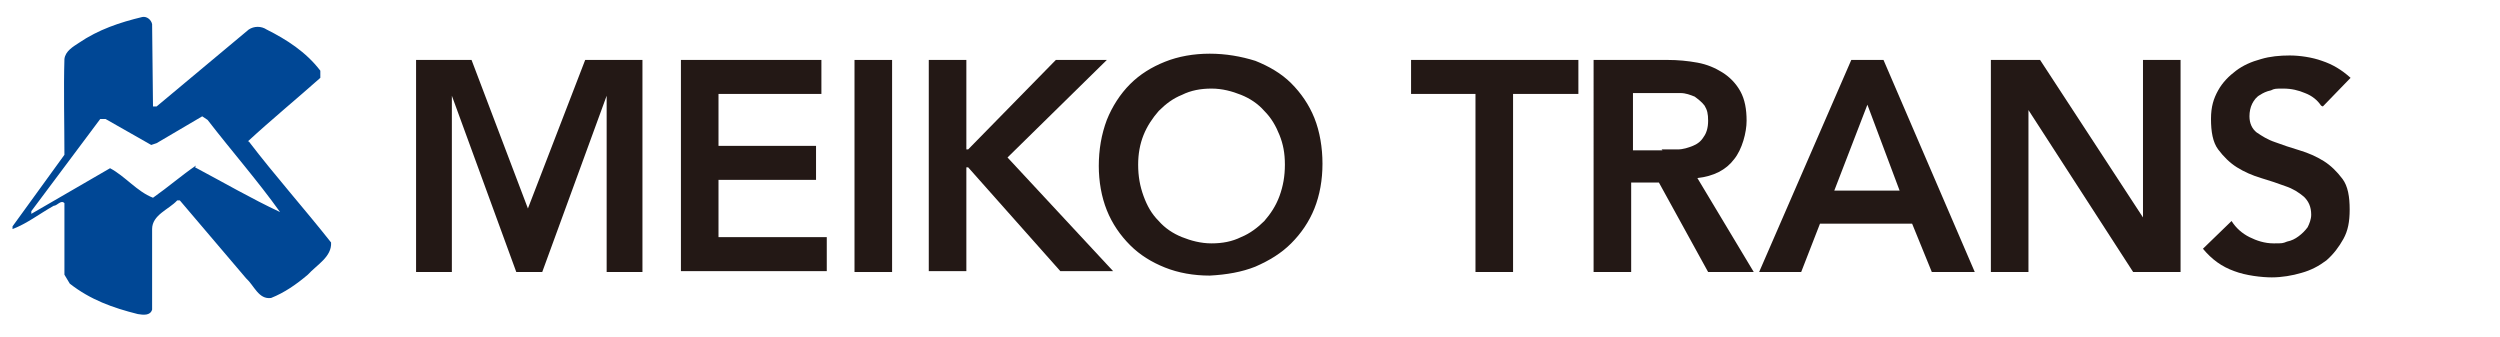
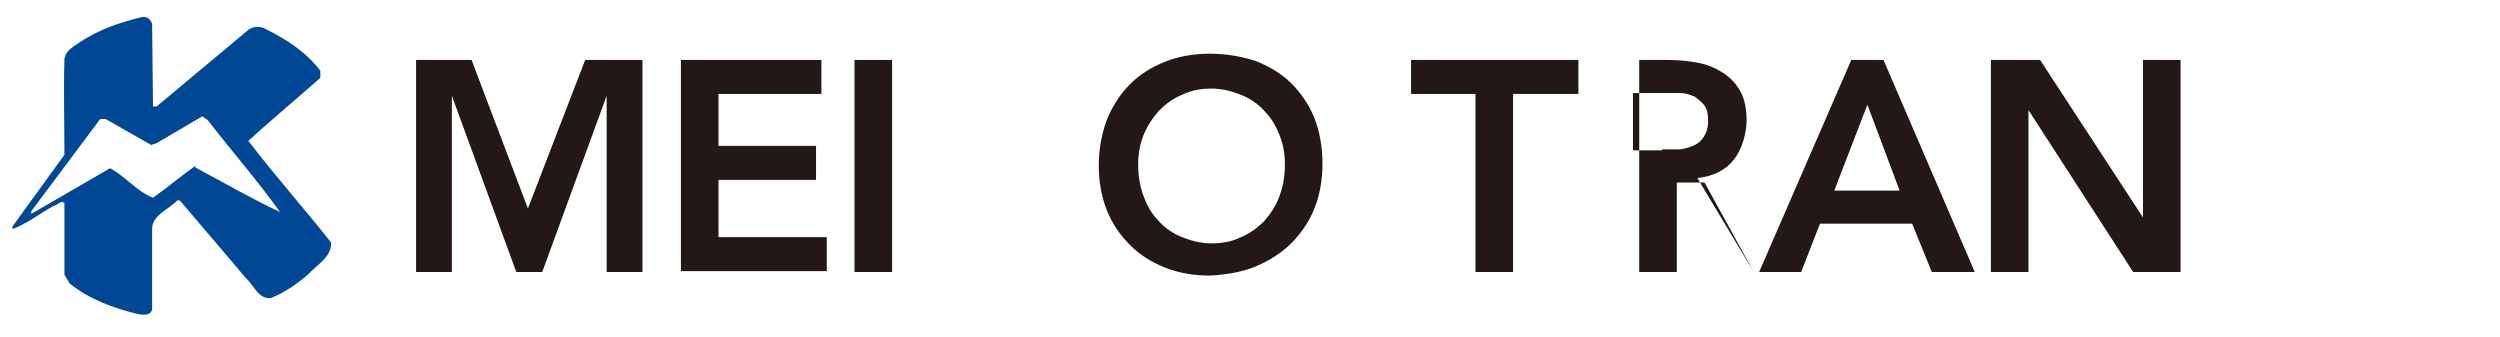
<svg xmlns="http://www.w3.org/2000/svg" id="_レイヤー_2" version="1.1" viewBox="0 0 279.4 37.7">
  <defs>
    <style>
      .st0 {
        fill: #231815;
      }

      .st1 {
        fill: #004795;
      }
    </style>
  </defs>
  <g>
    <path class="st0" d="M46.3,6.7h6.4l6.3,16.6,6.4-16.6h6.4v23.7h-4V10.7h0l-7.2,19.7h-2.9l-7.2-19.7h0v19.7h-4V6.7Z" />
    <path class="st0" d="M76.1,6.7h15.7v3.8h-11.5v5.8h10.9v3.8h-10.9v6.4h12.1v3.8h-16.3V6.7Z" />
    <path class="st0" d="M95.5,6.7h4.2v23.7h-4.2V6.7Z" />
-     <path class="st0" d="M103.8,6.7h4.2v10h.2l9.8-10h5.7l-11.1,10.9,11.8,12.7h-5.9l-10.3-11.6h-.2v11.6h-4.2V6.7Z" />
    <path class="st0" d="M122.8,18.6c0-1.9.3-3.6.9-5.2.6-1.5,1.5-2.9,2.6-4,1.1-1.1,2.4-1.9,3.9-2.5,1.5-.6,3.2-.9,5-.9,1.8,0,3.5.3,5.1.8,1.5.6,2.9,1.4,4,2.5,1.1,1.1,2,2.4,2.6,3.9.6,1.5.9,3.3.9,5.1s-.3,3.5-.9,5c-.6,1.5-1.5,2.8-2.6,3.9-1.1,1.1-2.4,1.9-4,2.6-1.5.6-3.2.9-5.1,1-1.8,0-3.5-.3-5-.9-1.5-.6-2.8-1.4-3.9-2.5-1.1-1.1-2-2.4-2.6-3.9-.6-1.5-.9-3.2-.9-5ZM127.2,18.4c0,1.3.2,2.4.6,3.5.4,1.1.9,2,1.7,2.8.7.8,1.6,1.4,2.6,1.8,1,.4,2.1.7,3.3.7s2.3-.2,3.3-.7c1-.4,1.9-1.1,2.6-1.8.7-.8,1.3-1.7,1.7-2.8.4-1.1.6-2.2.6-3.5s-.2-2.3-.6-3.3c-.4-1-.9-1.9-1.7-2.7-.7-.8-1.6-1.4-2.6-1.8-1-.4-2.1-.7-3.3-.7s-2.3.2-3.3.7c-1,.4-1.8,1-2.6,1.8-.7.8-1.3,1.7-1.7,2.7-.4,1-.6,2.1-.6,3.3Z" />
    <path class="st0" d="M165,10.5h-7.3v-3.8h18.7v3.8h-7.3v19.9h-4.2V10.5Z" />
-     <path class="st0" d="M178.2,6.7h8.2c1.1,0,2.2.1,3.3.3,1.1.2,2,.6,2.8,1.1.8.5,1.5,1.2,2,2.1.5.9.7,2,.7,3.3s-.5,3.2-1.4,4.3c-.9,1.2-2.3,1.9-4.1,2.1l6.3,10.5h-5.1l-5.5-10h-3.1v10h-4.2V6.7ZM185.7,16.7c.6,0,1.2,0,1.8,0,.6,0,1.2-.2,1.7-.4.5-.2.9-.5,1.2-1,.3-.4.5-1,.5-1.8s-.1-1.2-.4-1.7c-.3-.4-.7-.7-1.1-1-.5-.2-1-.4-1.6-.4-.6,0-1.1,0-1.7,0h-3.6v6.4h3.3Z" />
+     <path class="st0" d="M178.2,6.7h8.2c1.1,0,2.2.1,3.3.3,1.1.2,2,.6,2.8,1.1.8.5,1.5,1.2,2,2.1.5.9.7,2,.7,3.3s-.5,3.2-1.4,4.3c-.9,1.2-2.3,1.9-4.1,2.1l6.3,10.5l-5.5-10h-3.1v10h-4.2V6.7ZM185.7,16.7c.6,0,1.2,0,1.8,0,.6,0,1.2-.2,1.7-.4.5-.2.9-.5,1.2-1,.3-.4.5-1,.5-1.8s-.1-1.2-.4-1.7c-.3-.4-.7-.7-1.1-1-.5-.2-1-.4-1.6-.4-.6,0-1.1,0-1.7,0h-3.6v6.4h3.3Z" />
    <path class="st0" d="M206.9,6.7h3.6l10.2,23.7h-4.8l-2.2-5.4h-10.3l-2.1,5.4h-4.7l10.3-23.7ZM212.3,21.3l-3.6-9.6-3.7,9.6h7.4Z" />
    <path class="st0" d="M222.4,6.7h5.6l11.5,17.6h0V6.7h4.2v23.7h-5.3l-11.7-18.1h0v18.1h-4.2V6.7Z" />
-     <path class="st0" d="M259.4,11.8c-.4-.6-1-1.1-1.8-1.4-.7-.3-1.5-.5-2.4-.5s-1,0-1.4.2c-.5.1-.9.3-1.2.5-.4.2-.7.6-.9,1-.2.4-.3.9-.3,1.4,0,.8.3,1.4.8,1.8.6.4,1.2.8,2.1,1.1.8.3,1.7.6,2.7.9,1,.3,1.9.7,2.7,1.2.8.5,1.5,1.2,2.1,2,.6.8.8,2,.8,3.4s-.2,2.4-.7,3.3c-.5.9-1.1,1.7-1.9,2.4-.8.6-1.7,1.1-2.8,1.4-1,.3-2.2.5-3.3.5s-2.9-.2-4.2-.7c-1.4-.5-2.5-1.3-3.5-2.5l3.2-3.1c.5.8,1.2,1.4,2,1.8.8.4,1.7.7,2.7.7s1,0,1.5-.2c.5-.1.9-.3,1.3-.6.4-.3.7-.6,1-1,.2-.4.4-.9.4-1.4,0-.9-.3-1.5-.8-2-.6-.5-1.2-.9-2.1-1.2-.8-.3-1.7-.6-2.7-.9-1-.3-1.9-.7-2.7-1.2-.8-.5-1.5-1.2-2.1-2-.6-.8-.8-2-.8-3.4s.3-2.3.8-3.2c.5-.9,1.2-1.6,2-2.2.8-.6,1.7-1,2.8-1.3,1-.3,2.1-.4,3.2-.4s2.5.2,3.6.6c1.2.4,2.2,1,3.2,1.9l-3.1,3.2Z" />
  </g>
  <path class="st1" d="M27.7,15.8c2.6-2.4,5.4-4.7,8.1-7.1v-.8c-1.6-2.1-3.8-3.5-6-4.6-.6-.4-1.4-.4-2,0l-10.3,8.6h-.4c0,.1-.1-9.2-.1-9.2-.1-.5-.6-.9-1.1-.8-2.5.6-4.9,1.4-7.1,2.9-.6.4-1.5.9-1.6,1.8-.1,3.2,0,7.5,0,10.7L1.4,25.3v.3c1.6-.6,3-1.7,4.6-2.6.4,0,.8-.7,1.2-.3v8c0,0,.6,1,.6,1,2.3,1.8,4.8,2.7,7.6,3.4.6.1,1.4.2,1.6-.5v-9c0-1.6,1.9-2.2,2.8-3.2h.3l7.4,8.7c.9.8,1.4,2.4,2.8,2.2,1.5-.6,2.8-1.5,4.1-2.6,1-1.1,2.7-2,2.6-3.6-3-3.8-6.3-7.5-9.2-11.3ZM21.9,18.5c-1.6,1.1-3.1,2.4-4.8,3.6-1.8-.7-3.1-2.4-4.8-3.3l-8.8,5.1v-.3c0,0,7.7-10.3,7.7-10.3h.6c0,0,5.1,2.9,5.1,2.9l.6-.2,5.1-3,.6.4c2.7,3.5,5.6,6.8,8.1,10.3-3.2-1.5-6.3-3.3-9.5-5Z" />
</svg>